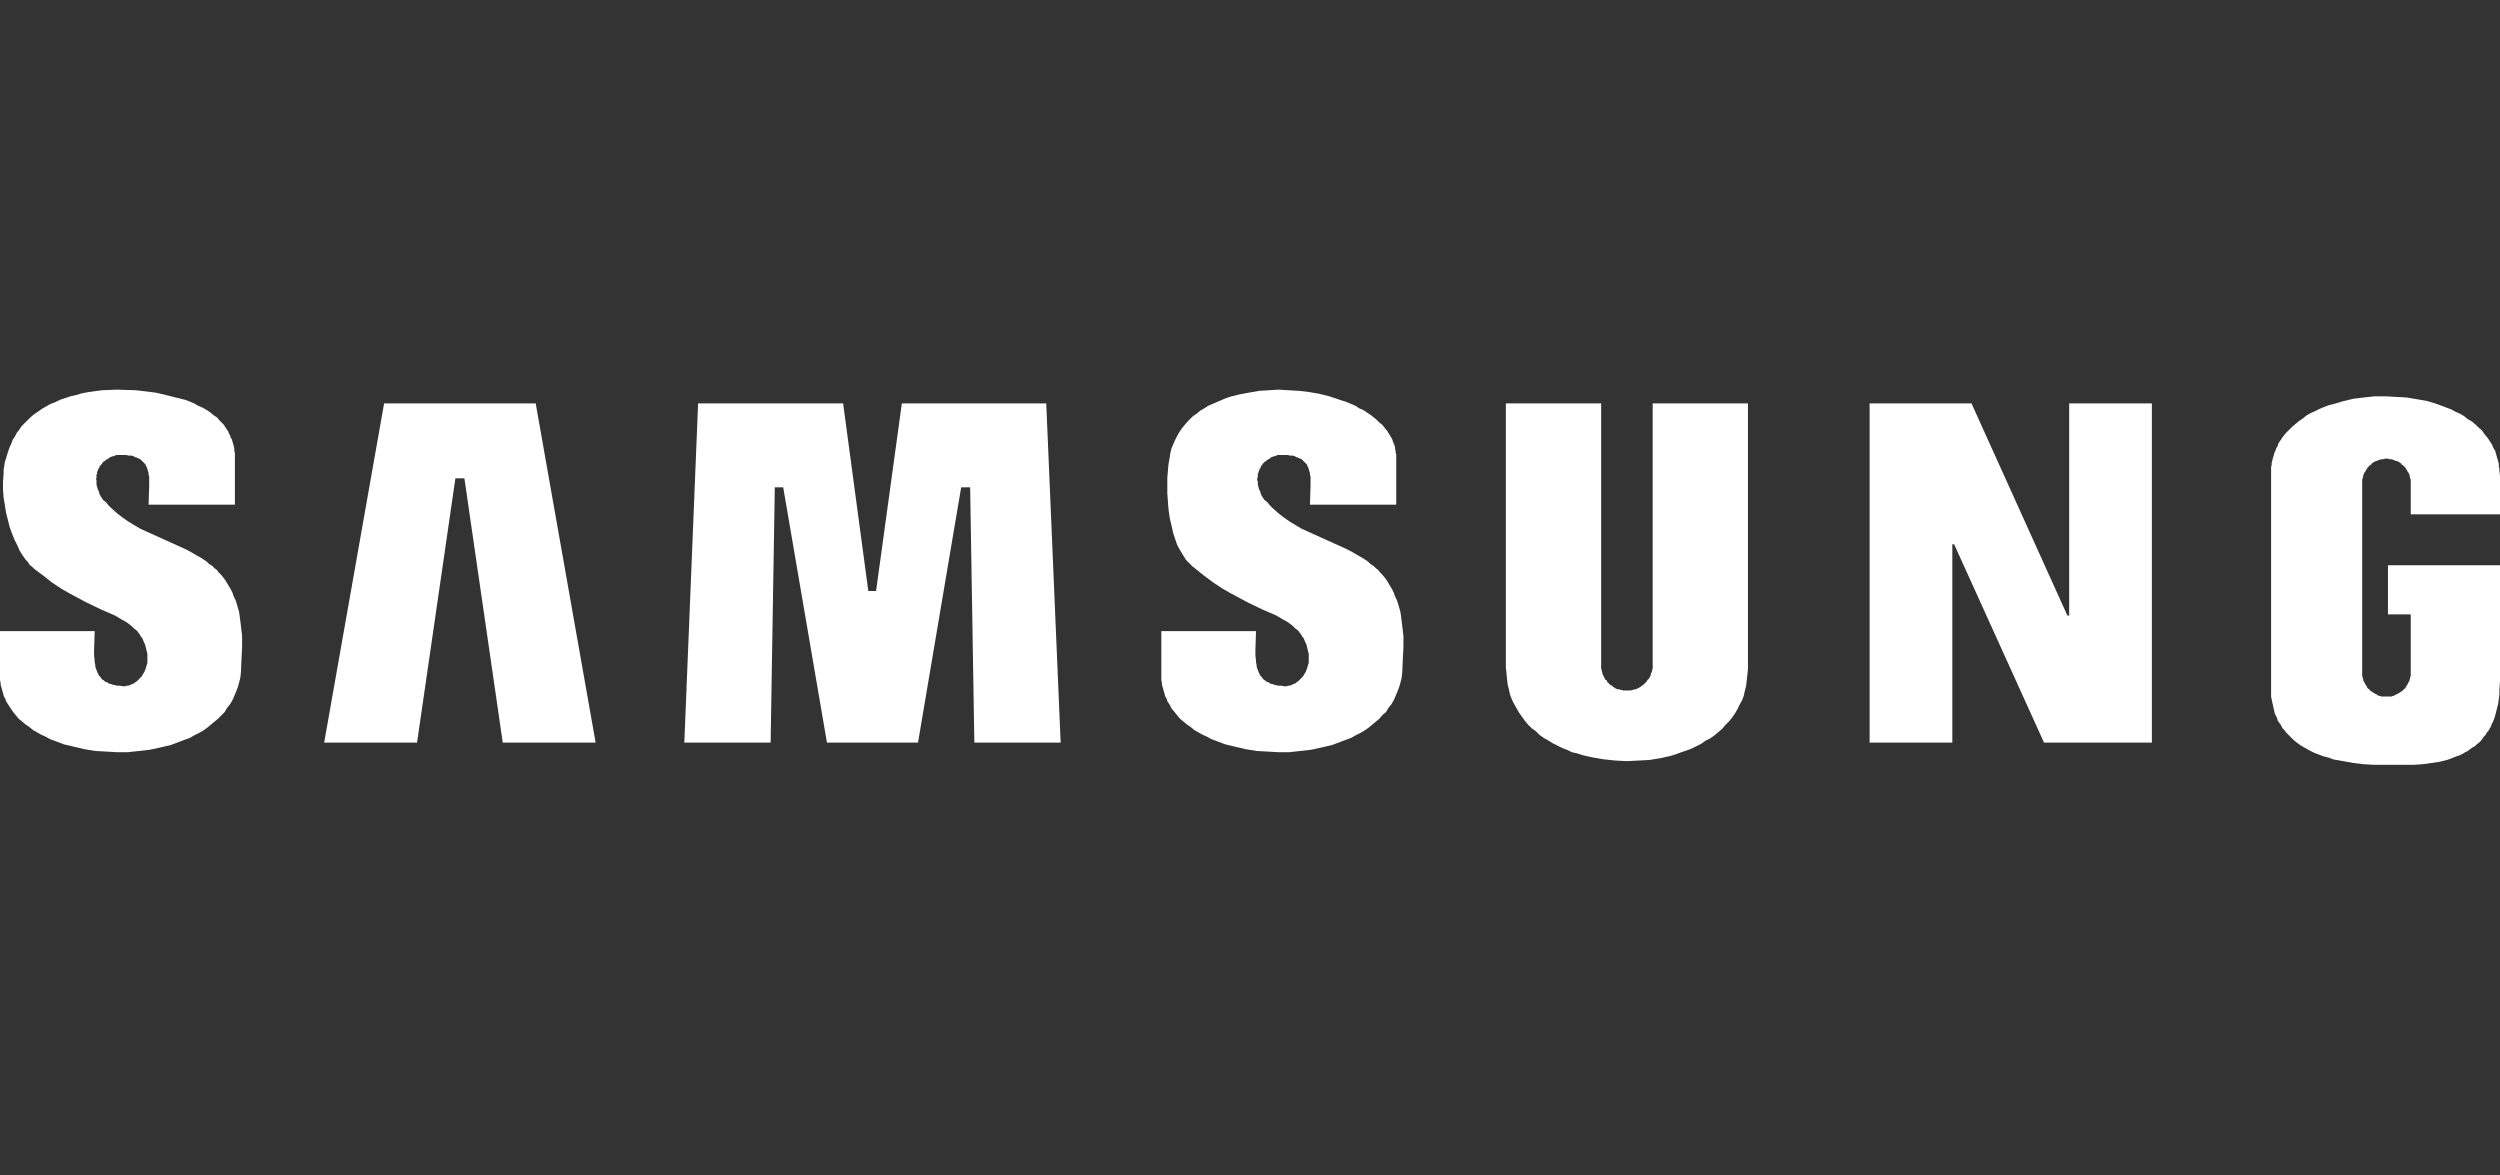
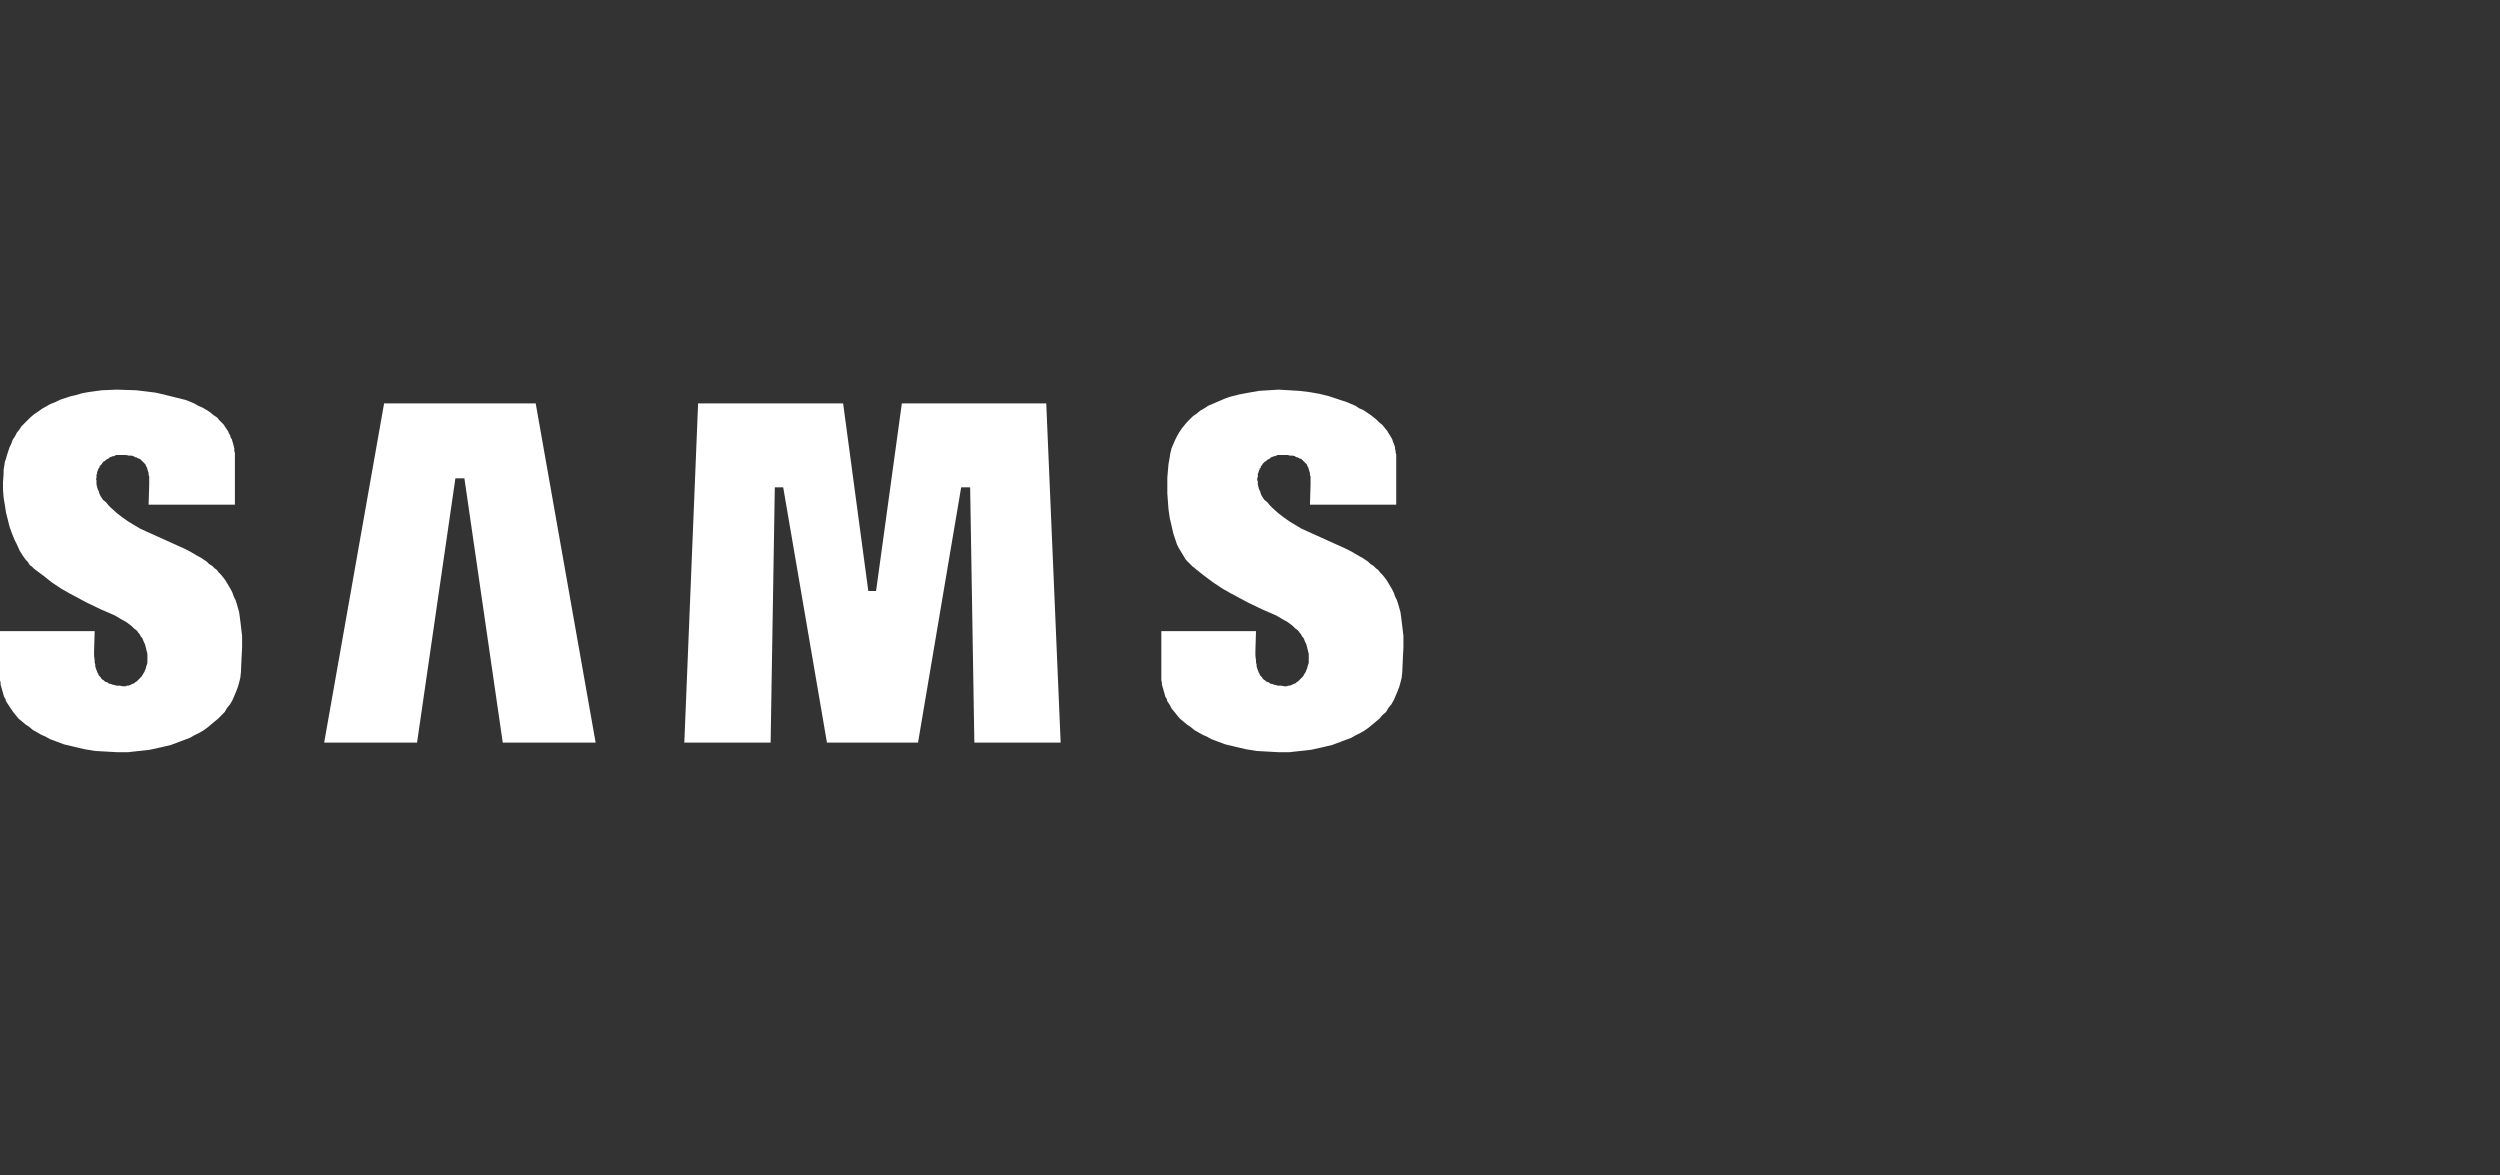
<svg xmlns="http://www.w3.org/2000/svg" width="100" height="47" viewBox="0 0 100 47" fill="none">
  <rect x="0" y="0" width="100" height="47" fill="#333333" stroke="none" />
  <path d="M21.428 16.137H15.364L12.967 29.703H16.682L18.216 19.133H18.576L20.11 29.703H23.825L21.428 16.137Z" fill="white" />
  <path d="M38.974 29.703L38.806 19.492H38.447L36.721 29.703H33.078L31.328 19.492H30.992L30.825 29.703H27.373L27.924 16.137H33.725L34.732 23.639H35.043L36.074 16.137H41.85L42.426 29.703H38.974Z" fill="white" />
-   <path d="M60.234 26.707V16.137H64.046V26.515V26.587V26.635V26.683V26.755L64.07 26.803V26.851L64.093 26.899V26.947L64.117 26.995L64.141 27.043L64.165 27.091L64.189 27.139L64.213 27.187L64.261 27.21L64.285 27.259L64.309 27.306L64.357 27.33L64.381 27.378L64.429 27.402L64.477 27.426L64.525 27.474L64.573 27.498L64.597 27.522L64.645 27.546L64.693 27.57H64.765L64.812 27.594H64.861L64.908 27.618H64.956H65.028H65.076H65.124H65.196H65.244L65.292 27.594H65.34L65.388 27.57H65.436L65.484 27.546L65.532 27.522L65.579 27.498L65.627 27.474L65.675 27.426L65.723 27.402L65.747 27.378L65.795 27.33L65.819 27.306L65.867 27.259L65.891 27.21L65.915 27.187L65.963 27.139L65.987 27.091L66.011 27.043L66.035 26.995V26.947L66.059 26.899L66.083 26.851V26.803L66.107 26.755V26.683V26.635V26.587V26.515V16.137H69.918V26.755L69.894 26.995L69.87 27.21L69.846 27.426L69.798 27.618L69.75 27.834L69.678 28.026L69.582 28.193L69.487 28.385L69.391 28.553L69.271 28.721L69.151 28.864L69.007 29.008L68.887 29.152L68.719 29.296L68.576 29.416L68.408 29.536L68.216 29.631L68.048 29.751L67.857 29.847L67.665 29.943L67.473 30.015L67.257 30.087L67.066 30.159L66.85 30.231L66.634 30.279L66.418 30.327L65.987 30.398L65.532 30.422L65.076 30.446L64.621 30.422L64.165 30.375L63.734 30.303L63.518 30.255L63.302 30.207L63.087 30.135L62.871 30.087L62.679 29.991L62.487 29.919L62.296 29.823L62.104 29.727L61.912 29.608L61.744 29.512L61.577 29.392L61.433 29.248L61.265 29.128L61.121 28.984L61.001 28.84L60.882 28.673L60.762 28.505L60.666 28.337L60.57 28.169L60.474 27.978L60.402 27.786L60.354 27.57L60.306 27.378L60.282 27.163L60.258 26.923L60.234 26.707Z" fill="white" />
-   <path d="M86.075 16.137H82.767V24.622H82.695L78.86 16.137H74.785V29.703H78.093V21.77H78.165L81.76 29.703H86.075V16.137Z" fill="white" />
  <path d="M46.453 27.019V25.246H50.24L50.216 26.037V26.228L50.24 26.42V26.492L50.264 26.588V26.66L50.288 26.732L50.312 26.804L50.336 26.852V26.875L50.36 26.923L50.384 26.947V26.971L50.408 27.019L50.432 27.043L50.456 27.067L50.48 27.091L50.504 27.139L50.528 27.163L50.552 27.187L50.6 27.211L50.624 27.235L50.648 27.259L50.696 27.283H50.72L50.768 27.307L50.792 27.331L50.84 27.355H50.887L50.935 27.379L51.031 27.403L51.127 27.427H51.247L51.367 27.451H51.391H51.415H51.439H51.487L51.511 27.427H51.535H51.559H51.583L51.654 27.403L51.702 27.379L51.75 27.355L51.822 27.331L51.87 27.283L51.918 27.259L51.966 27.211L52.014 27.163L52.062 27.115L52.11 27.067L52.158 26.995L52.182 26.947L52.23 26.875L52.254 26.804L52.278 26.756L52.302 26.66L52.326 26.588L52.35 26.516V26.42V26.348V26.252V26.156L52.326 26.061L52.302 25.965L52.278 25.869L52.254 25.773L52.206 25.677L52.158 25.557L52.134 25.509L52.086 25.461L52.062 25.413L52.038 25.365L51.99 25.317L51.966 25.27L51.894 25.198L51.798 25.126L51.702 25.03L51.606 24.958L51.511 24.886L51.295 24.766L51.055 24.622L50.504 24.383L49.905 24.095L49.234 23.735L48.898 23.544L48.538 23.304L48.179 23.04L47.819 22.753L47.771 22.705L47.724 22.681L47.676 22.633L47.628 22.585L47.58 22.537L47.532 22.489L47.436 22.393L47.364 22.273L47.292 22.154L47.22 22.034L47.148 21.914L47.076 21.77L47.028 21.626L46.98 21.482L46.932 21.339L46.861 21.027L46.789 20.715L46.741 20.38L46.717 20.068L46.693 19.733V19.421V19.109L46.717 18.822L46.741 18.558L46.789 18.294L46.813 18.127L46.861 17.935L46.932 17.767L47.004 17.599L47.076 17.456L47.172 17.288L47.268 17.144L47.364 17.024L47.484 16.88L47.604 16.76L47.724 16.641L47.867 16.545L48.011 16.425L48.179 16.329L48.323 16.233L48.49 16.161L48.658 16.089L48.826 16.017L48.994 15.945L49.186 15.874L49.569 15.778L49.953 15.706L50.36 15.634L50.744 15.61L51.151 15.586L51.559 15.61L51.966 15.634L52.373 15.682L52.781 15.754L53.164 15.85L53.524 15.969L53.884 16.089L54.219 16.233L54.363 16.329L54.531 16.401L54.675 16.497L54.818 16.593L54.938 16.689L55.058 16.784L55.178 16.904L55.298 17L55.394 17.12L55.49 17.24L55.562 17.36L55.609 17.432L55.633 17.48L55.681 17.551L55.705 17.623L55.729 17.695L55.753 17.743L55.777 17.815L55.801 17.887V17.959L55.825 18.031V18.103L55.849 18.175V18.247V18.318V20.188H52.398L52.422 19.397V19.229V19.061L52.398 18.99V18.918L52.373 18.846L52.35 18.774V18.75L52.326 18.702V18.678L52.302 18.654L52.278 18.606V18.582L52.254 18.558L52.23 18.534L52.206 18.51L52.182 18.486L52.158 18.462L52.134 18.438L52.11 18.414L52.086 18.39L52.062 18.366L52.014 18.342H51.99L51.942 18.318L51.918 18.294H51.87L51.822 18.27L51.798 18.247L51.702 18.223H51.606L51.487 18.199H51.367H51.247H51.199H51.151H51.103L51.055 18.223L51.007 18.247H50.959L50.911 18.27L50.84 18.294L50.792 18.342L50.744 18.366L50.696 18.39L50.648 18.438L50.6 18.462L50.552 18.51L50.504 18.558L50.48 18.606L50.456 18.63L50.432 18.654V18.702L50.408 18.726L50.384 18.75V18.774L50.36 18.822V18.846L50.336 18.87V18.918L50.312 18.942V18.99V19.014V19.061V19.085L50.288 19.133V19.157V19.205L50.312 19.253V19.301V19.373L50.336 19.469L50.36 19.565L50.408 19.661L50.432 19.757L50.48 19.852L50.576 19.996L50.696 20.092L50.792 20.212L50.887 20.308L51.127 20.524L51.343 20.691L51.583 20.859L51.822 21.003L52.062 21.147L52.326 21.267L53.332 21.722L53.812 21.938L54.051 22.058L54.291 22.201L54.507 22.321L54.722 22.465L54.818 22.561L54.938 22.633L55.034 22.729L55.13 22.801L55.202 22.897L55.298 22.992L55.394 23.112L55.466 23.208L55.538 23.328L55.609 23.448L55.681 23.568L55.753 23.712L55.801 23.855L55.873 23.999L55.921 24.143L55.969 24.311L56.017 24.479L56.041 24.646L56.065 24.838L56.089 25.03L56.137 25.437V25.893L56.113 26.372L56.089 26.899L56.065 27.115L56.017 27.307L55.969 27.475L55.897 27.666L55.825 27.834L55.753 28.002L55.657 28.17L55.538 28.314L55.442 28.481L55.298 28.601L55.178 28.745L55.034 28.865L54.89 28.985L54.746 29.105L54.579 29.224L54.411 29.32L54.219 29.416L54.051 29.512L53.86 29.584L53.668 29.656L53.476 29.728L53.284 29.8L52.877 29.896L52.446 29.991L52.014 30.039L51.583 30.087H51.127L50.696 30.063L50.264 30.039L49.833 29.968L49.425 29.872L49.018 29.776L48.634 29.632L48.443 29.56L48.275 29.464L48.107 29.392L47.939 29.296L47.771 29.201L47.628 29.081L47.484 28.985L47.34 28.865L47.196 28.745L47.076 28.601L46.98 28.481L46.861 28.338L46.789 28.194L46.741 28.122L46.693 28.05L46.669 27.954L46.621 27.882L46.597 27.81L46.573 27.714L46.549 27.642L46.525 27.547L46.501 27.475L46.477 27.379V27.307L46.453 27.211V27.115V27.019Z" fill="white" />
  <path d="M4.674 15.586L4.075 15.61L3.547 15.682L3.284 15.73L3.044 15.802L2.828 15.85L2.613 15.921L2.397 15.993L2.205 16.089L2.013 16.161L1.846 16.257L1.678 16.353L1.51 16.473L1.366 16.569L1.222 16.689L1.103 16.808L0.983 16.928L0.863 17.048L0.767 17.192L0.671 17.312L0.599 17.456L0.503 17.599L0.455 17.743L0.384 17.887L0.336 18.031L0.288 18.175L0.24 18.342L0.192 18.486L0.168 18.654L0.144 18.798V18.966L0.12 19.277V19.589L0.144 19.9L0.192 20.188L0.24 20.5L0.312 20.787L0.384 21.075L0.479 21.339L0.575 21.578L0.695 21.818L0.791 22.034L0.911 22.225L1.031 22.393L1.103 22.465L1.151 22.537L1.198 22.609L1.27 22.657L1.318 22.705L1.342 22.729L1.366 22.753L1.75 23.04L2.085 23.304L2.445 23.544L2.78 23.735L3.452 24.095L4.051 24.383L4.602 24.622L4.842 24.766L5.058 24.886L5.153 24.958L5.249 25.03L5.345 25.126L5.441 25.198L5.513 25.27L5.537 25.317L5.585 25.365L5.609 25.413L5.633 25.461L5.681 25.509L5.705 25.557L5.753 25.677L5.801 25.773L5.825 25.869L5.849 25.965L5.872 26.061L5.896 26.156V26.252V26.348V26.42V26.516L5.872 26.588L5.849 26.66L5.825 26.756L5.801 26.804L5.777 26.875L5.729 26.947L5.705 26.995L5.657 27.067L5.609 27.115L5.561 27.163L5.513 27.211L5.465 27.259L5.417 27.283L5.369 27.331L5.297 27.355L5.249 27.379L5.201 27.403L5.129 27.427H5.105H5.081H5.058L5.034 27.451H4.986H4.962H4.938H4.914L4.794 27.427H4.674L4.578 27.403L4.482 27.379L4.434 27.355H4.386L4.338 27.331L4.314 27.307L4.267 27.283H4.243L4.195 27.259L4.171 27.235L4.147 27.211L4.099 27.187L4.075 27.163L4.051 27.139L4.027 27.091L4.003 27.067L3.979 27.043L3.955 27.019L3.931 26.971V26.947L3.907 26.923L3.883 26.875V26.852L3.859 26.804L3.835 26.732L3.811 26.66V26.588L3.787 26.492V26.42L3.763 26.228V26.037L3.787 25.246H0V27.019V27.115V27.211L0.024 27.307V27.379L0.048 27.475L0.072 27.547L0.096 27.642L0.12 27.714L0.144 27.81L0.168 27.882L0.216 27.954L0.24 28.05L0.288 28.122L0.336 28.194L0.431 28.338L0.527 28.481L0.623 28.601L0.743 28.745L0.887 28.865L1.031 28.985L1.175 29.081L1.318 29.201L1.486 29.296L1.654 29.392L1.822 29.464L1.989 29.56L2.181 29.632L2.565 29.776L2.972 29.872L3.38 29.968L3.811 30.039L4.243 30.063L4.674 30.087H5.129L5.561 30.039L5.992 29.991L6.424 29.896L6.831 29.8L7.023 29.728L7.215 29.656L7.407 29.584L7.598 29.512L7.766 29.416L7.958 29.32L8.126 29.224L8.293 29.105L8.437 28.985L8.581 28.865L8.725 28.745L8.869 28.601L8.988 28.481L9.084 28.314L9.204 28.17L9.3 28.002L9.372 27.834L9.444 27.666L9.516 27.475L9.564 27.307L9.612 27.115L9.636 26.899L9.66 26.372L9.684 25.893V25.437L9.636 25.03L9.612 24.838L9.588 24.646L9.564 24.479L9.516 24.311L9.468 24.143L9.42 23.999L9.348 23.855L9.3 23.712L9.228 23.568L9.156 23.448L9.084 23.328L9.012 23.208L8.941 23.112L8.845 22.992L8.749 22.897L8.677 22.801L8.581 22.729L8.485 22.633L8.365 22.561L8.269 22.465L8.054 22.321L7.838 22.201L7.598 22.058L7.359 21.938L6.879 21.722L5.872 21.267L5.609 21.147L5.369 21.003L5.129 20.859L4.89 20.691L4.674 20.524L4.434 20.308L4.338 20.212L4.243 20.092L4.123 19.996L4.027 19.852L3.979 19.757L3.955 19.661L3.907 19.565L3.883 19.469L3.859 19.373V19.301V19.253V19.205L3.835 19.157L3.859 19.133V19.085V19.061V19.014V18.99L3.883 18.942V18.918V18.87L3.907 18.846V18.822L3.931 18.774V18.75L3.955 18.726L3.979 18.702V18.654L4.003 18.63L4.027 18.606L4.075 18.558L4.099 18.51L4.147 18.462L4.195 18.438L4.243 18.39L4.291 18.366L4.338 18.342L4.386 18.294L4.458 18.27L4.506 18.247H4.554L4.602 18.223L4.65 18.199H4.698H4.746H4.794H4.914H5.034L5.153 18.223H5.249L5.345 18.247L5.369 18.27L5.417 18.294H5.465L5.489 18.318L5.537 18.342H5.561L5.609 18.366L5.633 18.39L5.657 18.414L5.681 18.438L5.705 18.462L5.729 18.486L5.753 18.51L5.777 18.534L5.801 18.558L5.825 18.582V18.606L5.849 18.654L5.872 18.678V18.702L5.896 18.75V18.774L5.92 18.846L5.944 18.918V18.99L5.968 19.061V19.229V19.397L5.944 20.188H9.396V18.318V18.223V18.127L9.372 18.031V17.935L9.348 17.839L9.324 17.743L9.3 17.671L9.276 17.575L9.228 17.503L9.204 17.408L9.156 17.336L9.132 17.264L9.084 17.192L9.036 17.12L8.988 17.048L8.941 16.976L8.869 16.904L8.821 16.856L8.749 16.784L8.701 16.712L8.557 16.617L8.413 16.497L8.269 16.401L8.102 16.305L7.934 16.233L7.766 16.137L7.598 16.065L7.407 15.993L7.023 15.898L6.639 15.802L6.232 15.706L5.849 15.658L5.441 15.61L4.674 15.586Z" fill="white" />
-   <path d="M95.686 30.593H96.117H96.525L96.908 30.569L97.244 30.521L97.579 30.473L97.867 30.401L98.011 30.353L98.13 30.305L98.25 30.257L98.394 30.209L98.49 30.161L98.61 30.089L98.706 30.041L98.802 29.97L98.897 29.898L98.993 29.85L99.065 29.778L99.161 29.706L99.233 29.634L99.305 29.538L99.353 29.466L99.425 29.394L99.473 29.298L99.545 29.226L99.593 29.131L99.641 29.059L99.665 28.963L99.712 28.891L99.784 28.699L99.832 28.531L99.88 28.34L99.928 28.148L99.952 27.956L99.976 27.788V27.596L100 27.237V26.901V26.302V22.611H95.518V24.576H96.429V26.901V26.949V26.997V27.045L96.405 27.093V27.141L96.381 27.189V27.237L96.357 27.261L96.333 27.309L96.309 27.357L96.285 27.405L96.261 27.429L96.237 27.477L96.213 27.525L96.189 27.549L96.141 27.573L96.117 27.62L96.069 27.645L96.045 27.668L95.997 27.692L95.973 27.716L95.925 27.74L95.877 27.764L95.829 27.788L95.781 27.812L95.757 27.836H95.71L95.662 27.86H95.614H95.566H95.518H95.446H95.398H95.35H95.302H95.254L95.206 27.836H95.158L95.11 27.812L95.086 27.788L95.038 27.764L94.99 27.74L94.942 27.716L94.918 27.692L94.871 27.668L94.847 27.645L94.799 27.62L94.775 27.573L94.727 27.549L94.703 27.525L94.679 27.477L94.655 27.429L94.631 27.405L94.607 27.357L94.583 27.309L94.559 27.261L94.535 27.237V27.189L94.511 27.141V27.093L94.487 27.045V26.997V26.949V26.901V19.327V19.279V19.231V19.183L94.511 19.135V19.087L94.535 19.04V18.991L94.559 18.944L94.583 18.896L94.607 18.872L94.631 18.824L94.655 18.776L94.679 18.752L94.703 18.704L94.727 18.68L94.775 18.632L94.799 18.608L94.847 18.584L94.871 18.536L94.918 18.512L94.942 18.488L94.99 18.464L95.038 18.44H95.086L95.11 18.416L95.158 18.392H95.206L95.254 18.368H95.302H95.35L95.398 18.344H95.446H95.518L95.566 18.368H95.614H95.662L95.71 18.392H95.757L95.781 18.416L95.829 18.44H95.877L95.925 18.464L95.973 18.488L95.997 18.512L96.045 18.536L96.069 18.584L96.117 18.608L96.141 18.632L96.189 18.68L96.213 18.704L96.237 18.752L96.261 18.776L96.285 18.824L96.309 18.872L96.333 18.896L96.357 18.944L96.381 18.991V19.04L96.405 19.087V19.135L96.429 19.183V19.231V19.279V19.327V20.573H100V19.04L99.976 18.824V18.752L99.952 18.656V18.56L99.928 18.464L99.904 18.368L99.88 18.296L99.856 18.201L99.832 18.129L99.808 18.033L99.76 17.961L99.712 17.865L99.688 17.793L99.593 17.649L99.497 17.505L99.377 17.362L99.281 17.218L99.137 17.098L99.017 16.978L98.874 16.858L98.706 16.762L98.562 16.643L98.394 16.547L98.226 16.475L98.058 16.379L97.867 16.307L97.675 16.235L97.483 16.163L97.1 16.043L96.692 15.971L96.261 15.899L95.829 15.876L95.422 15.852H94.99L94.559 15.899L94.151 15.947L93.744 16.043L93.337 16.163L93.145 16.211L92.953 16.283L92.785 16.355L92.594 16.451L92.426 16.523L92.258 16.619L92.114 16.738L91.97 16.834L91.826 16.954L91.683 17.074L91.563 17.194L91.443 17.314L91.323 17.457L91.227 17.601L91.131 17.745L91.107 17.841L91.059 17.913L91.035 17.985L90.988 18.081L90.964 18.153L90.94 18.248L90.916 18.32L90.892 18.416L90.868 18.512V18.584L90.844 18.68V18.776V18.968V27.477V27.62V27.74V27.86L90.868 27.98L90.892 28.1L90.916 28.196L90.94 28.316L90.964 28.412L90.988 28.531L91.035 28.627L91.083 28.723L91.107 28.819L91.155 28.891L91.227 28.987L91.275 29.083L91.323 29.154L91.395 29.226L91.443 29.298L91.515 29.37L91.587 29.442L91.659 29.514L91.731 29.586L91.874 29.706L92.042 29.826L92.21 29.922L92.378 30.017L92.57 30.113L92.761 30.185L92.953 30.257L93.145 30.305L93.337 30.377L93.744 30.449L94.151 30.521L94.559 30.569L94.966 30.593H95.326H95.686Z" fill="white" />
</svg>